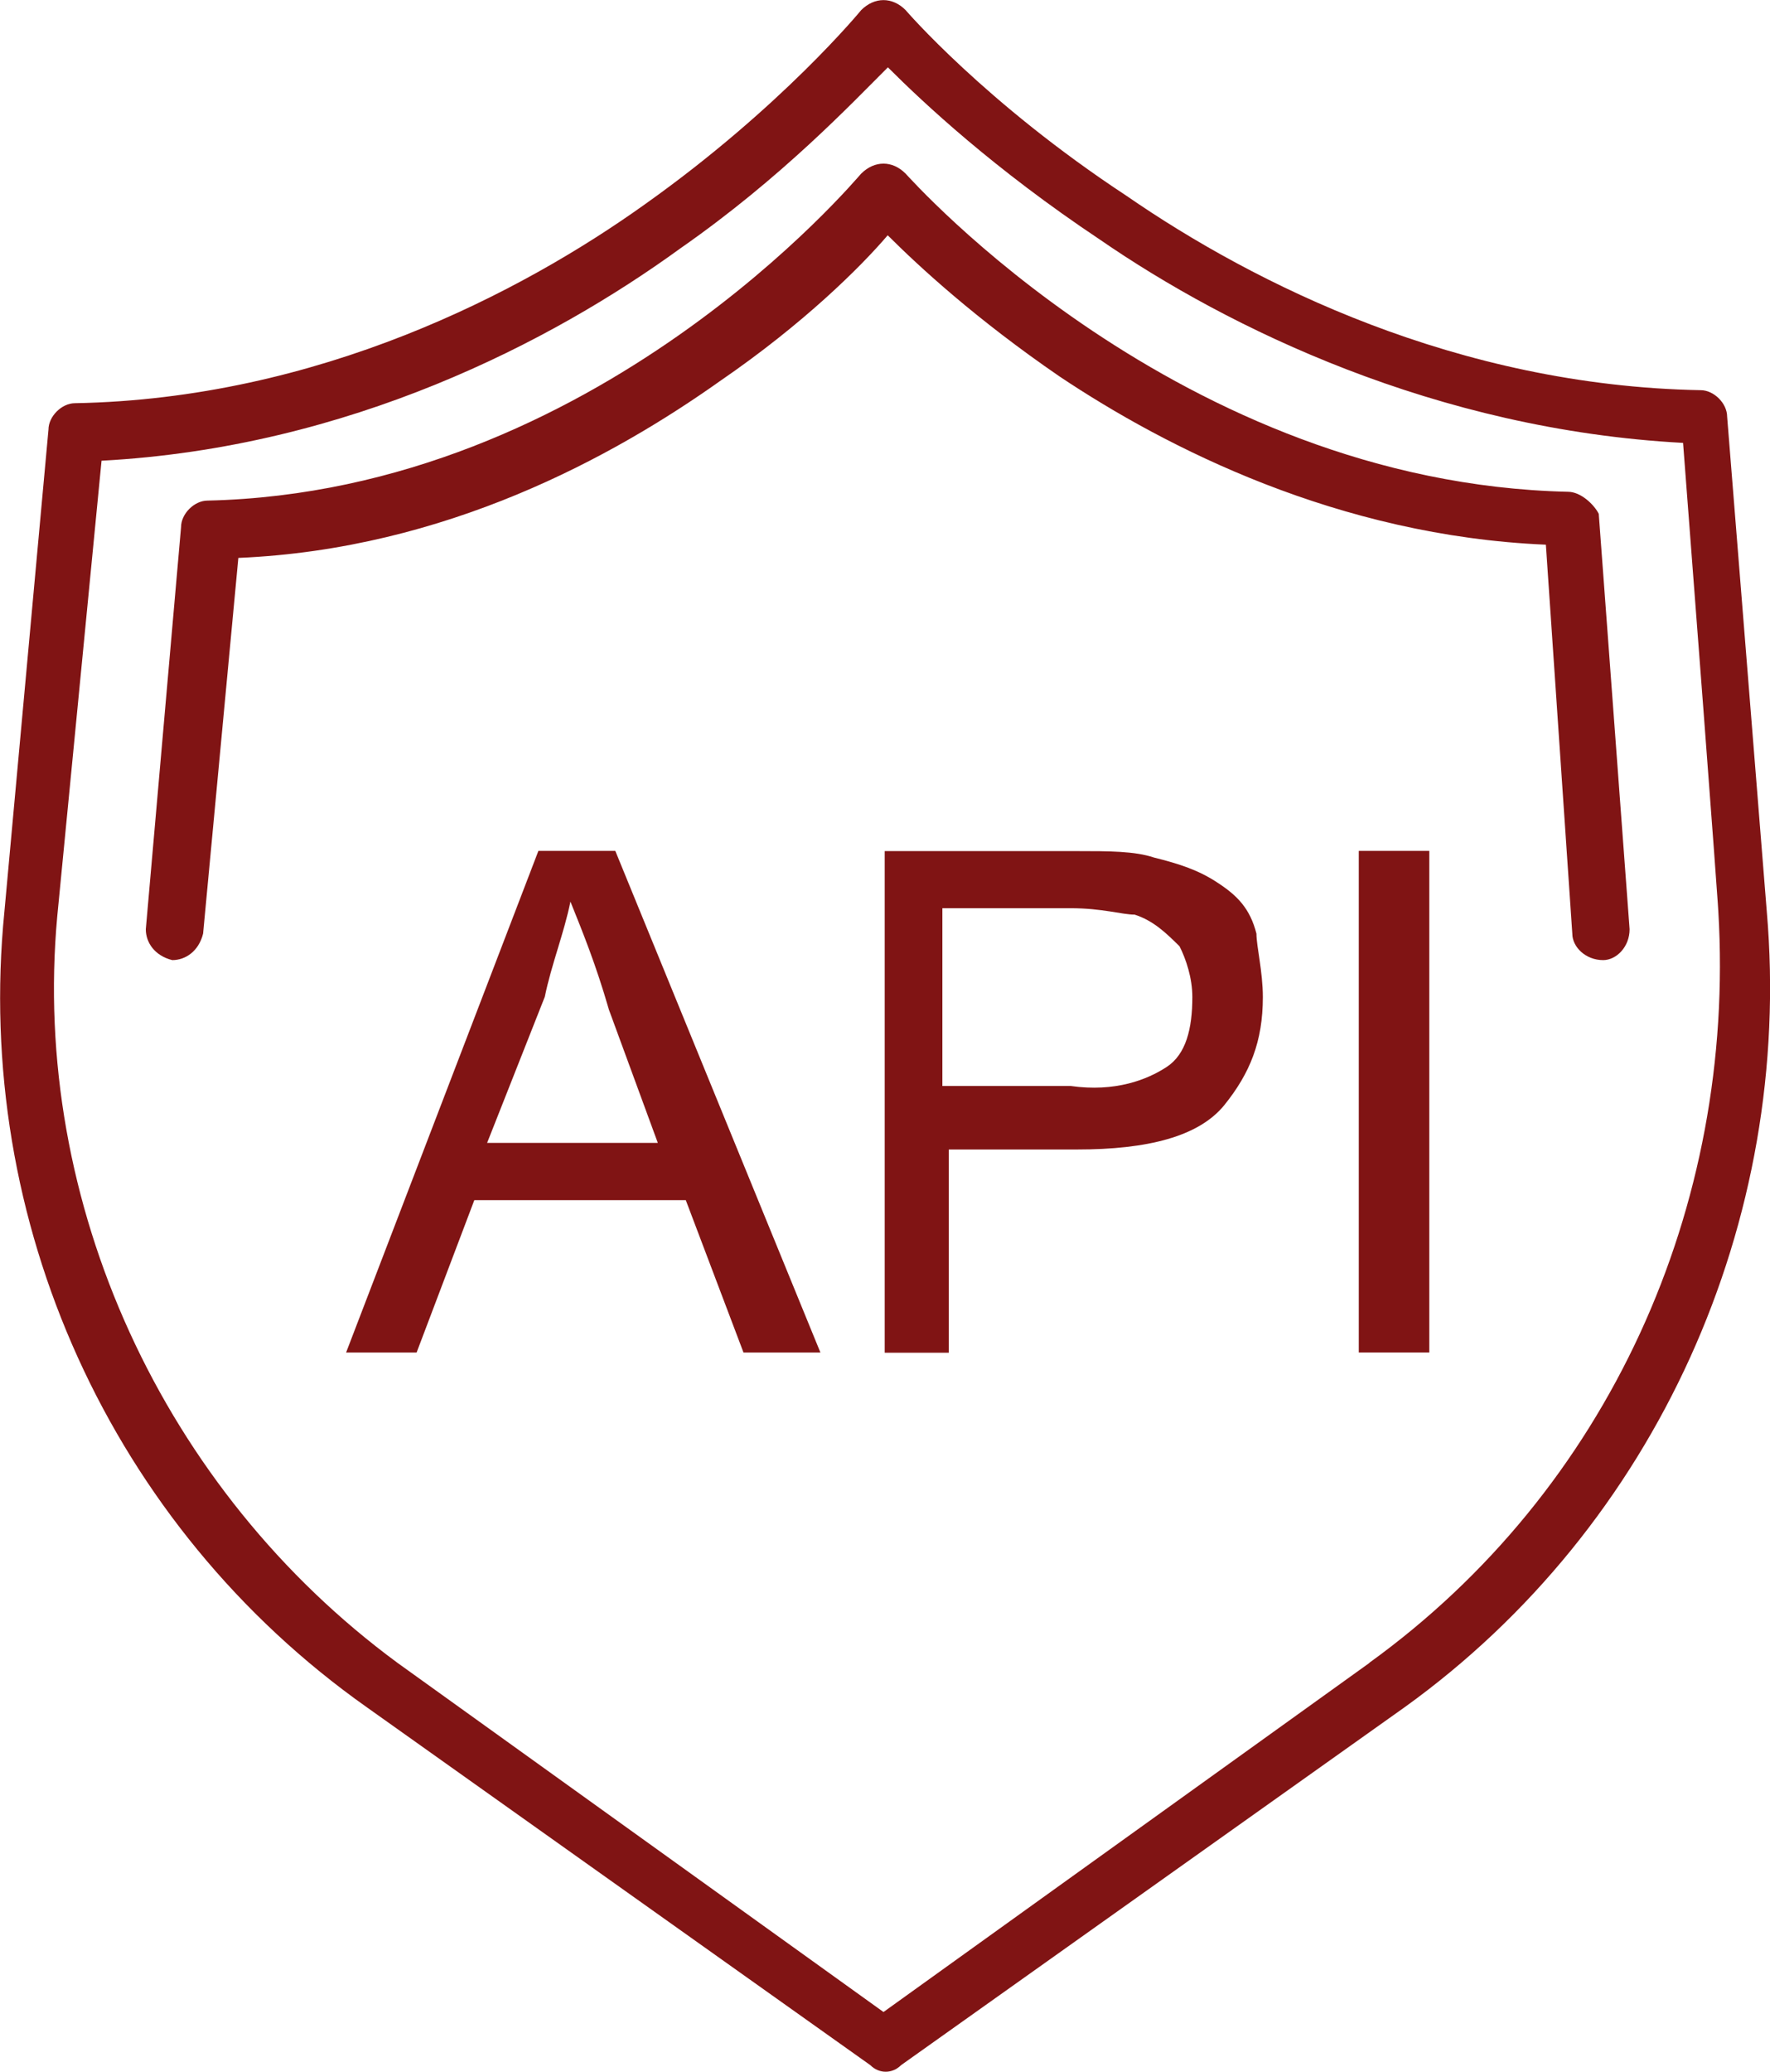
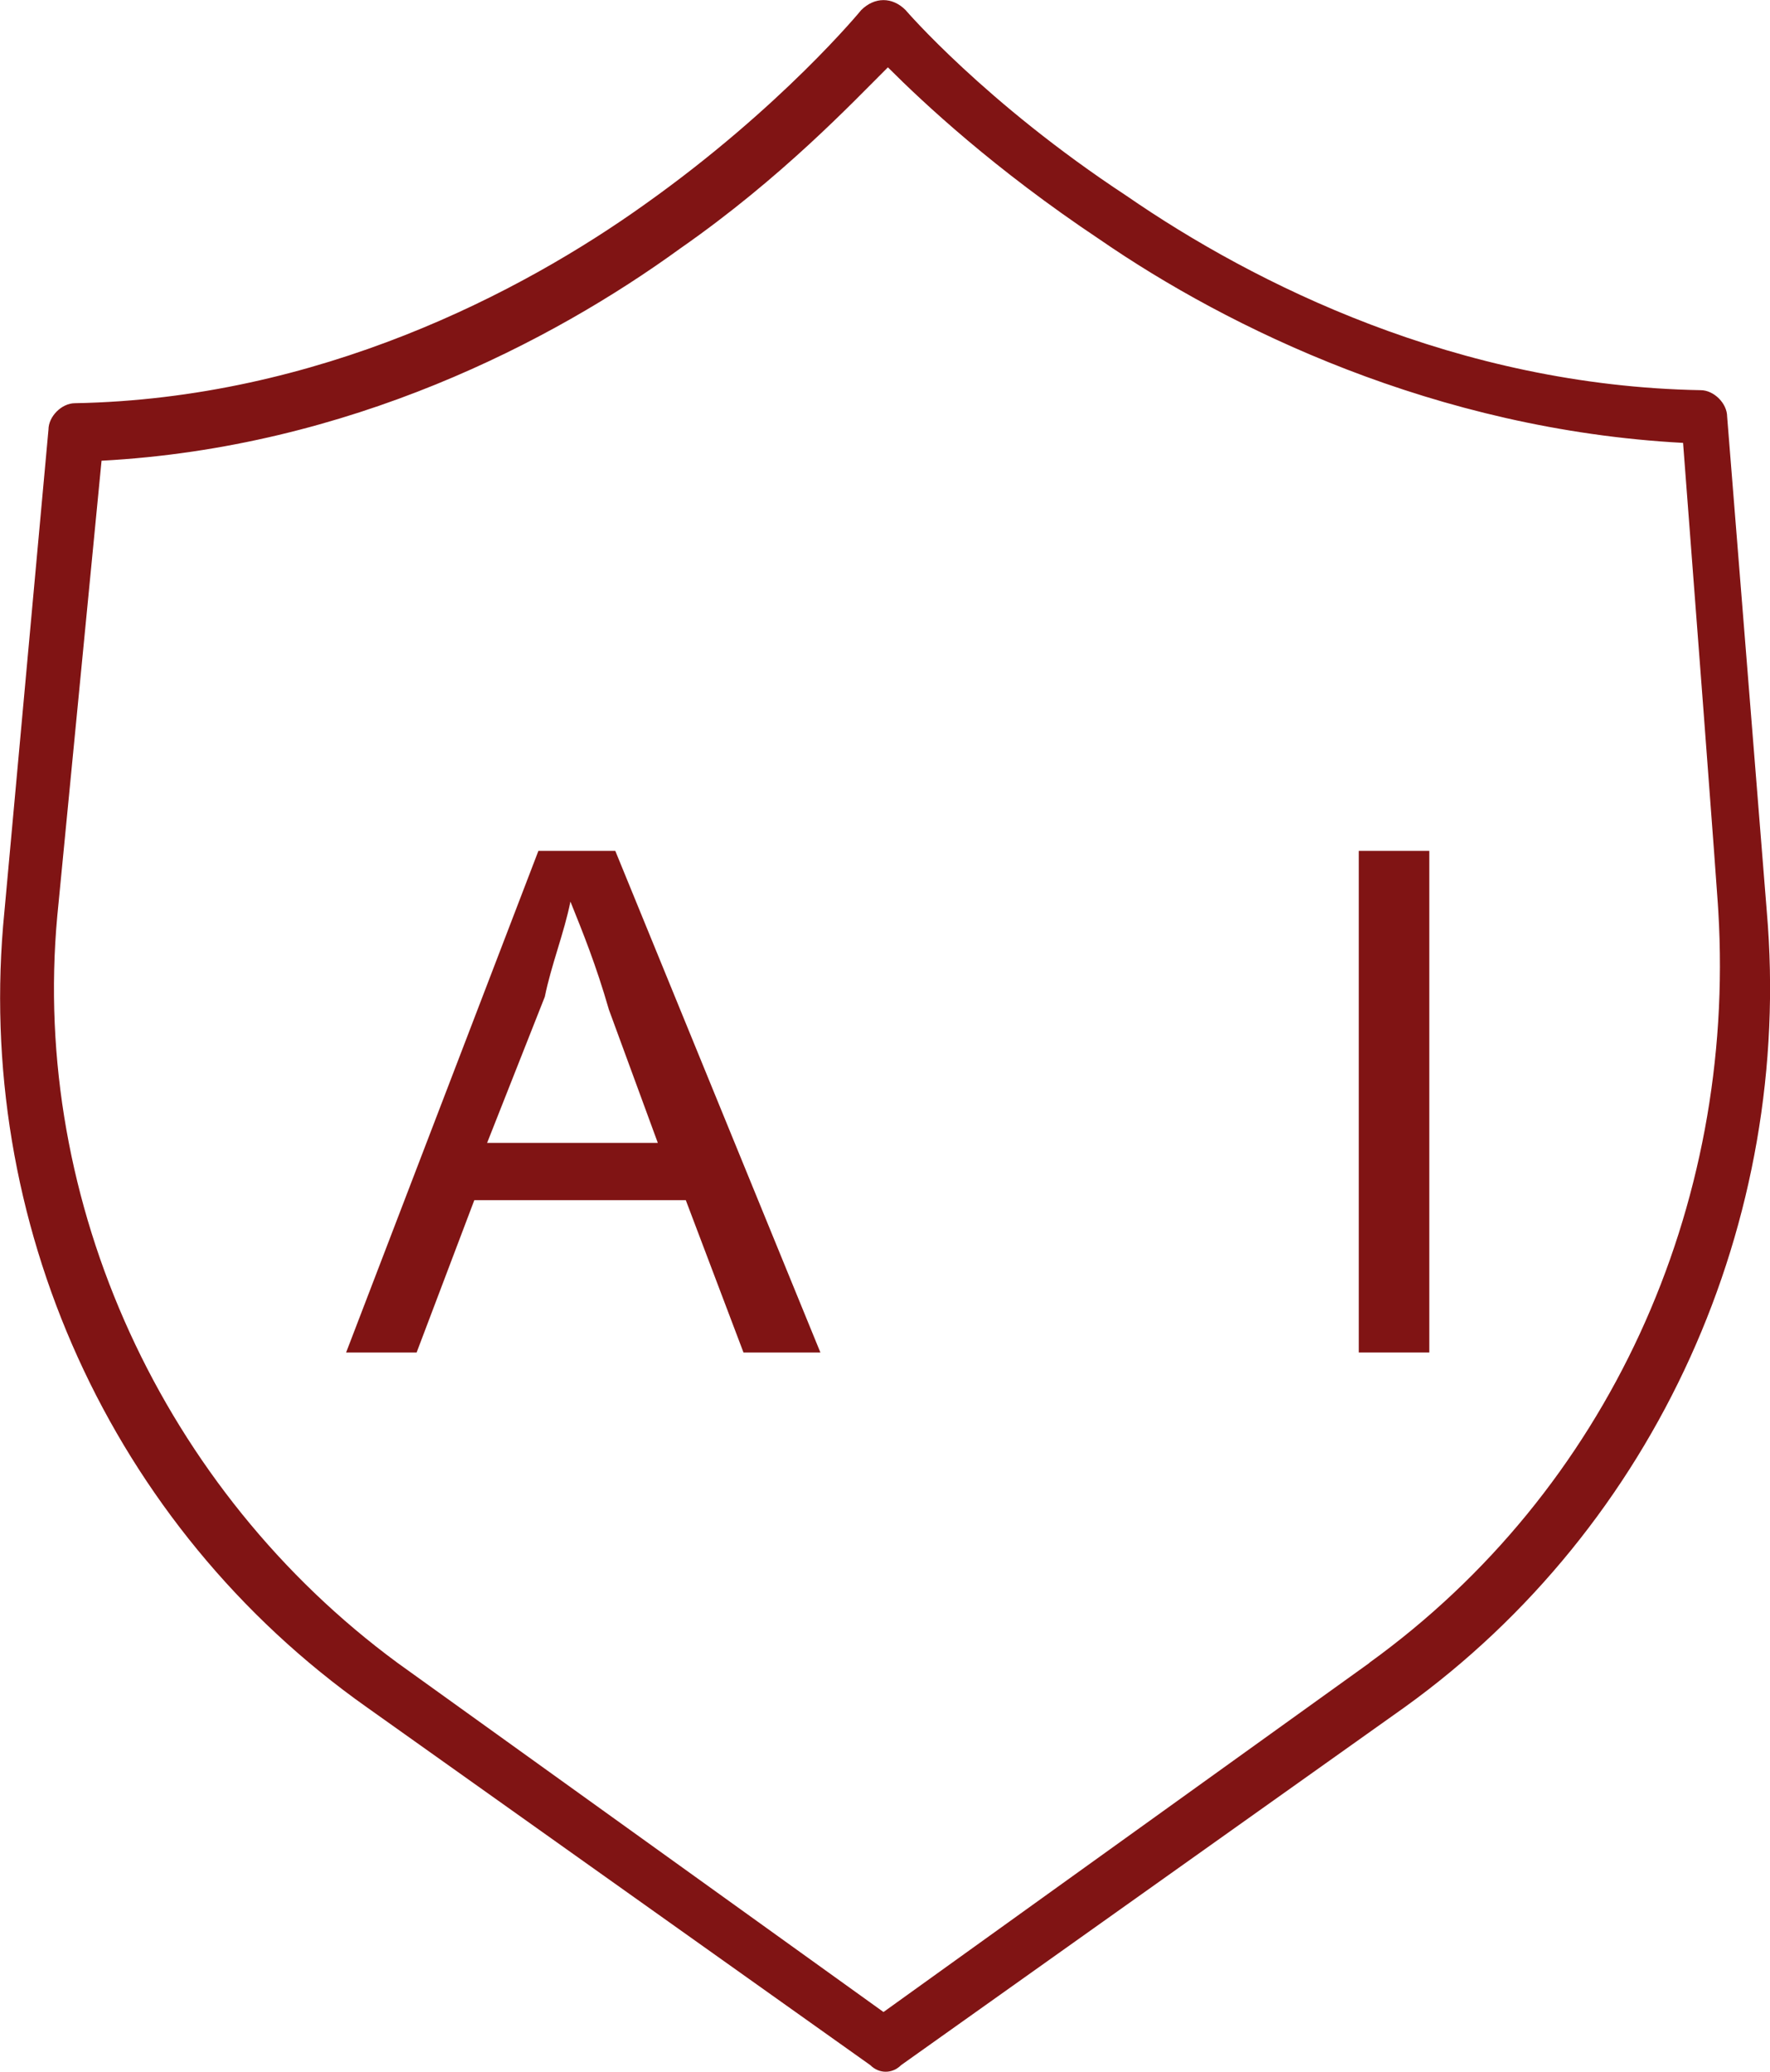
<svg xmlns="http://www.w3.org/2000/svg" id="Layer_1" data-name="Layer 1" viewBox="0 0 88.37 103.38">
  <defs>
    <style>
      .cls-1 {
        fill: #801414;
        stroke-width: 0px;
      }
    </style>
  </defs>
  <g id="_321_Buy_Shop_Shopping_Store_Warranty" data-name="321, Buy, Shop, Shopping, Store, Warranty">
    <g>
      <path class="cls-1" d="m86.23,20.79c0-.66-.66-1.32-1.32-1.32-12.13-.22-22.28-5.29-28.67-9.7C49.18,5.13,45.21.5,45.21.5c-.66-.66-1.54-.66-2.21,0,0,0-3.97,4.85-10.81,9.7-6.17,4.41-16.32,9.7-28.45,9.92-.66,0-1.32.66-1.32,1.32L.22,45.49c-1.54,15.44,5.29,30.66,18.09,39.7l25.14,17.86c.44.44,1.1.44,1.54,0l25.14-17.86c12.57-9.04,19.41-24.26,18.08-39.7l-1.98-24.7Zm-17.86,62.19l-24.26,17.42-24.26-17.42C8.16,74.38,1.54,60.04,2.86,45.71l2.21-22.72c12.35-.66,22.5-5.95,28.89-10.59,5.07-3.53,8.6-7.28,10.37-9.04,1.76,1.76,5.29,5.07,10.59,8.6,6.4,4.41,16.76,9.48,29.11,10.14,1.76,22.94,1.76,23.38,1.76,23.38.88,14.78-5.51,28.89-17.42,37.49Z" />
-       <path class="cls-1" d="m78.29,24.54c-19.41-.44-32.86-15.66-33.08-15.88-.66-.66-1.54-.66-2.21,0-.22.22-13.23,15.88-32.64,16.32-.66,0-1.32.66-1.32,1.32l-1.76,20.07c0,.66.44,1.32,1.32,1.54.66,0,1.32-.44,1.54-1.32l1.76-18.75c10.37-.44,18.75-5.07,24.04-8.82,4.19-2.87,7.06-5.73,8.38-7.28,1.54,1.54,4.41,4.19,8.6,7.06,5.29,3.53,13.89,7.94,24.26,8.38l1.32,19.41c0,.66.66,1.32,1.54,1.32.66,0,1.32-.66,1.32-1.54l-1.54-20.73c-.22-.44-.88-1.1-1.54-1.1Z" />
    </g>
  </g>
  <g>
    <rect class="cls-1" x="67.84" y="42.46" width="3.52" height="25.03" />
-     <path class="cls-1" d="m63.05,49.75c0,2.22-.64,3.8-1.92,5.39-1.28,1.58-3.84,2.22-7.36,2.22h-6.4v10.14h-3.2v-25.03h9.6c1.6,0,2.88,0,3.84.32,1.28.32,2.24.63,3.2,1.27.96.63,1.6,1.27,1.92,2.53,0,.63.32,1.9.32,3.17Zm-4.8,3.49c.96-.63,1.28-1.9,1.28-3.49,0-.95-.32-1.9-.64-2.53-.64-.63-1.28-1.27-2.24-1.58-.64,0-1.6-.32-3.2-.32h-6.4v8.87h6.4c2.24.32,3.84-.32,4.8-.95Z" />
    <path class="cls-1" d="m30.72,42.46l10.24,25.03h-3.84l-2.88-7.6h-10.56l-2.88,7.6h-3.52l9.6-25.03h3.84Zm2.24,14.89l-2.56-6.97c-.64-2.22-1.28-3.8-1.92-5.39-.32,1.58-.96,3.17-1.28,4.75l-2.88,7.29h8.64v.32Z" />
  </g>
</svg>